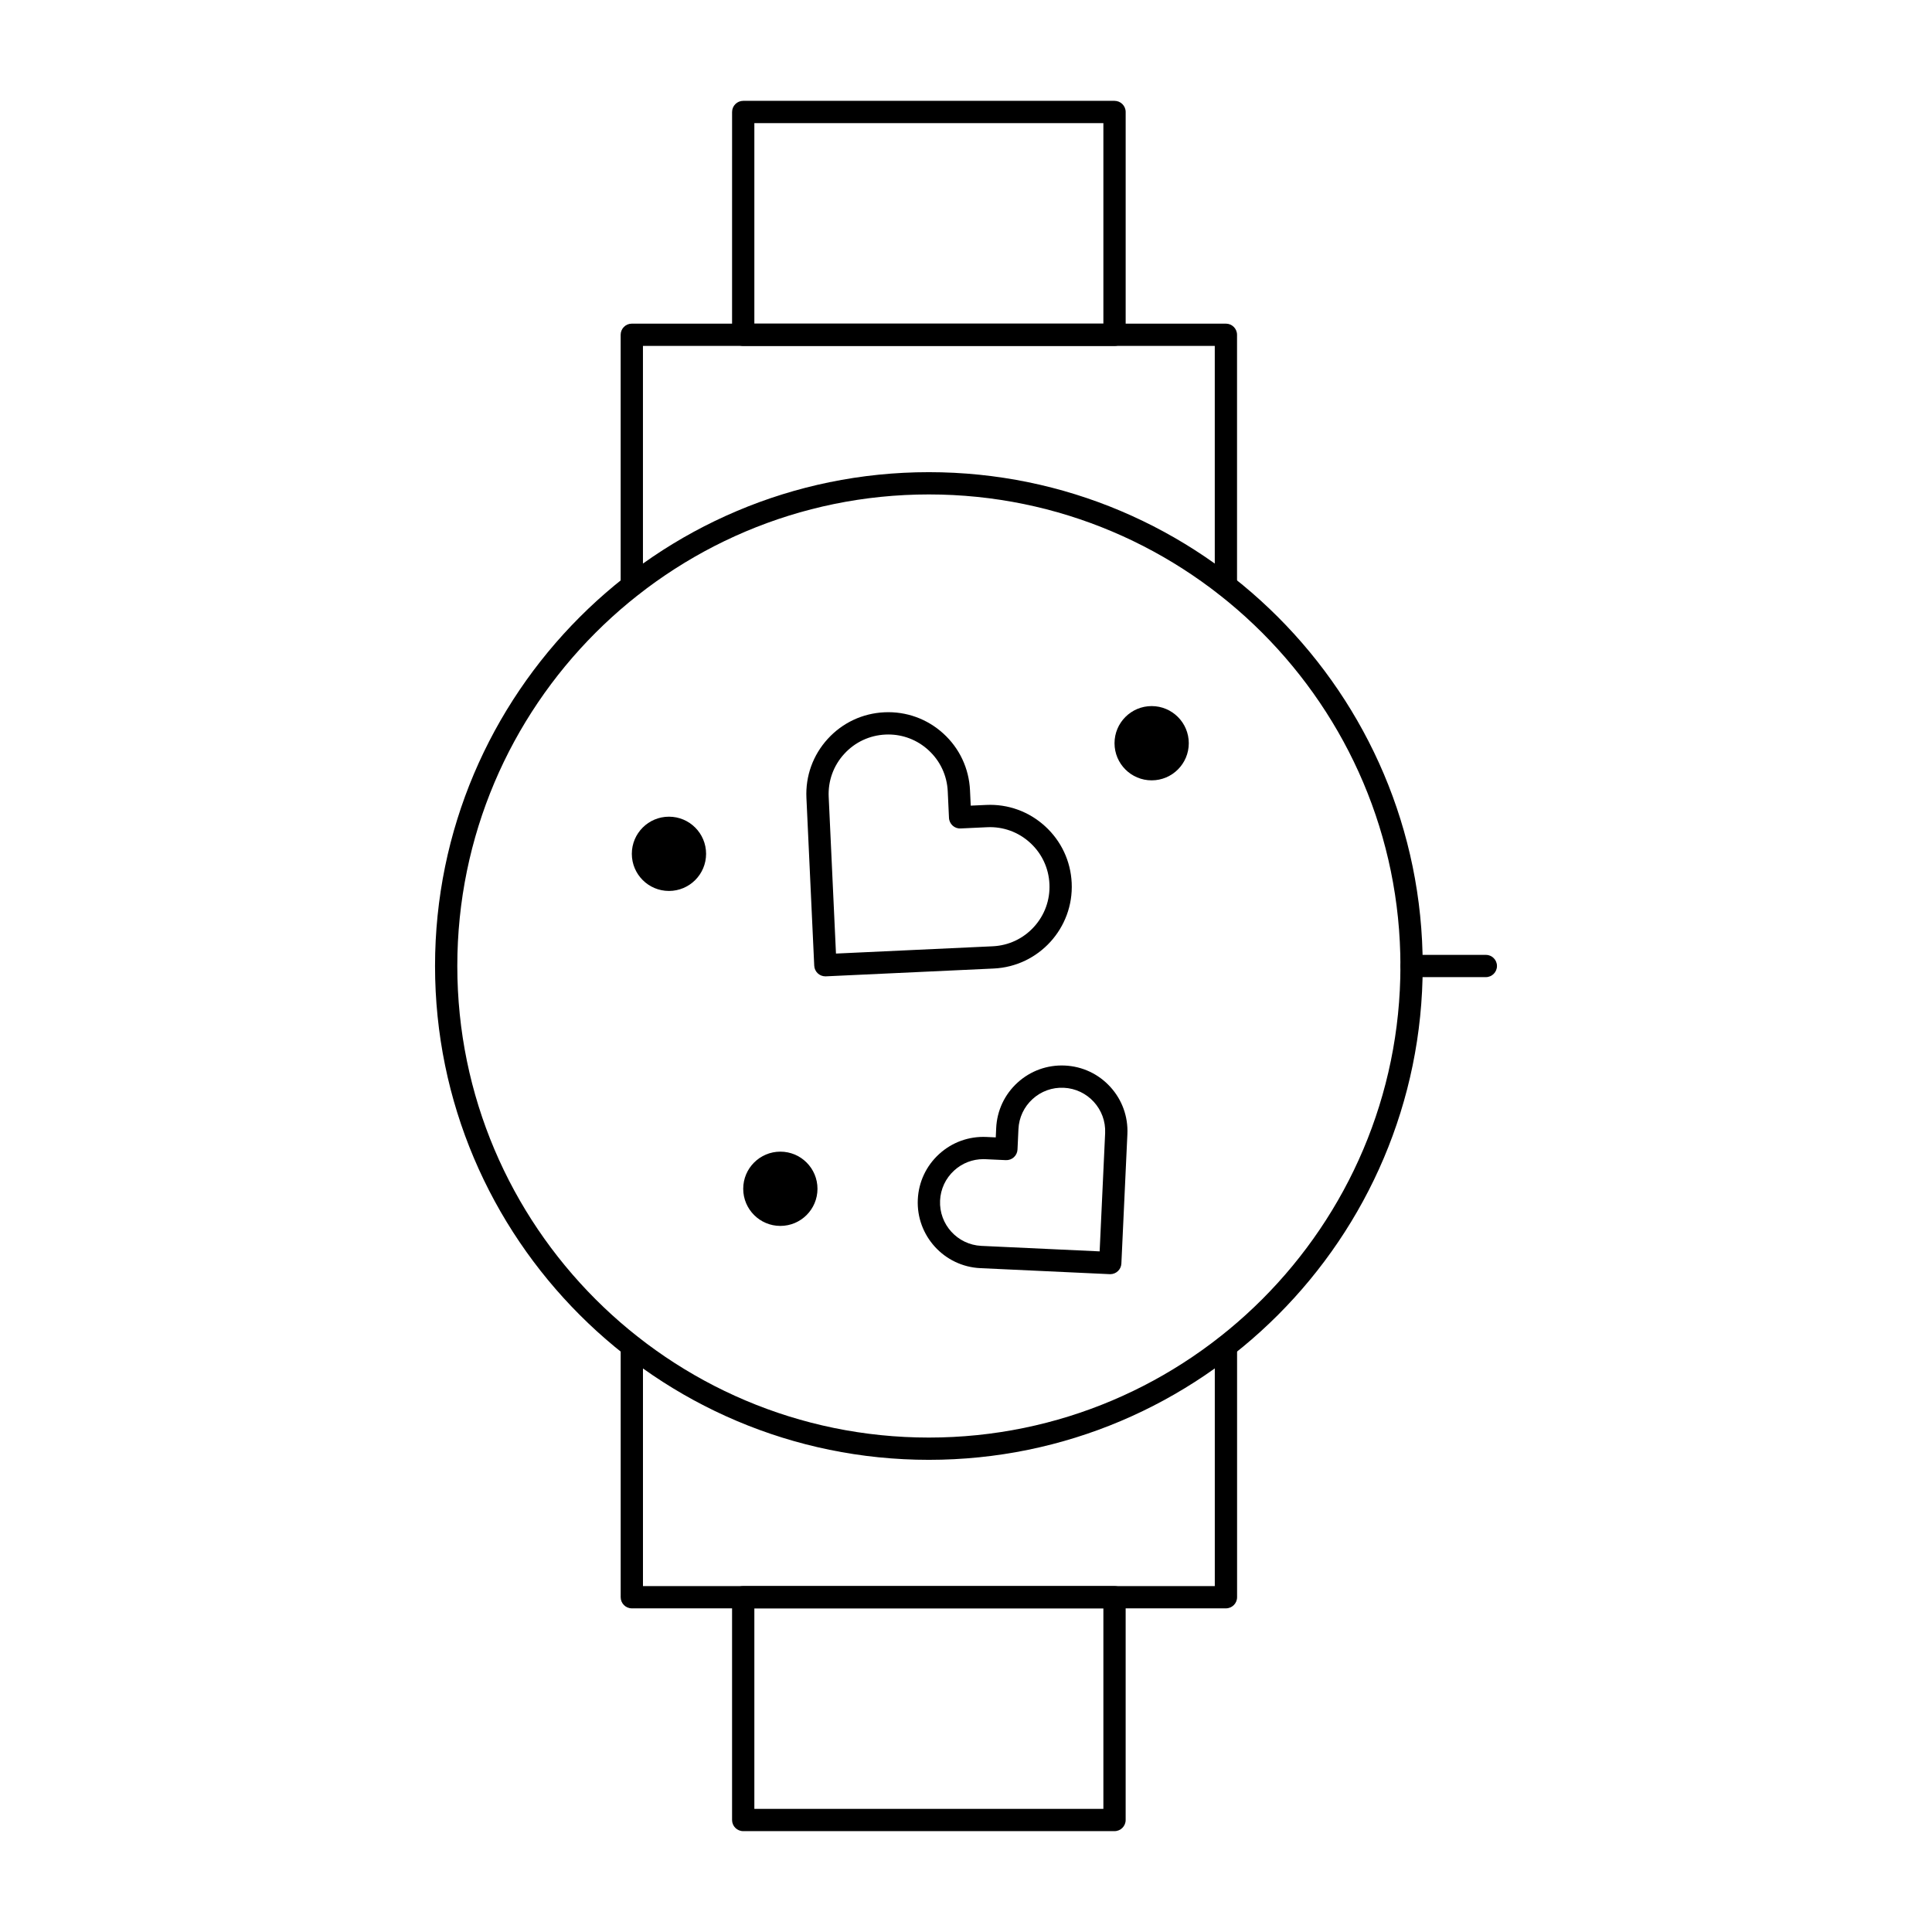
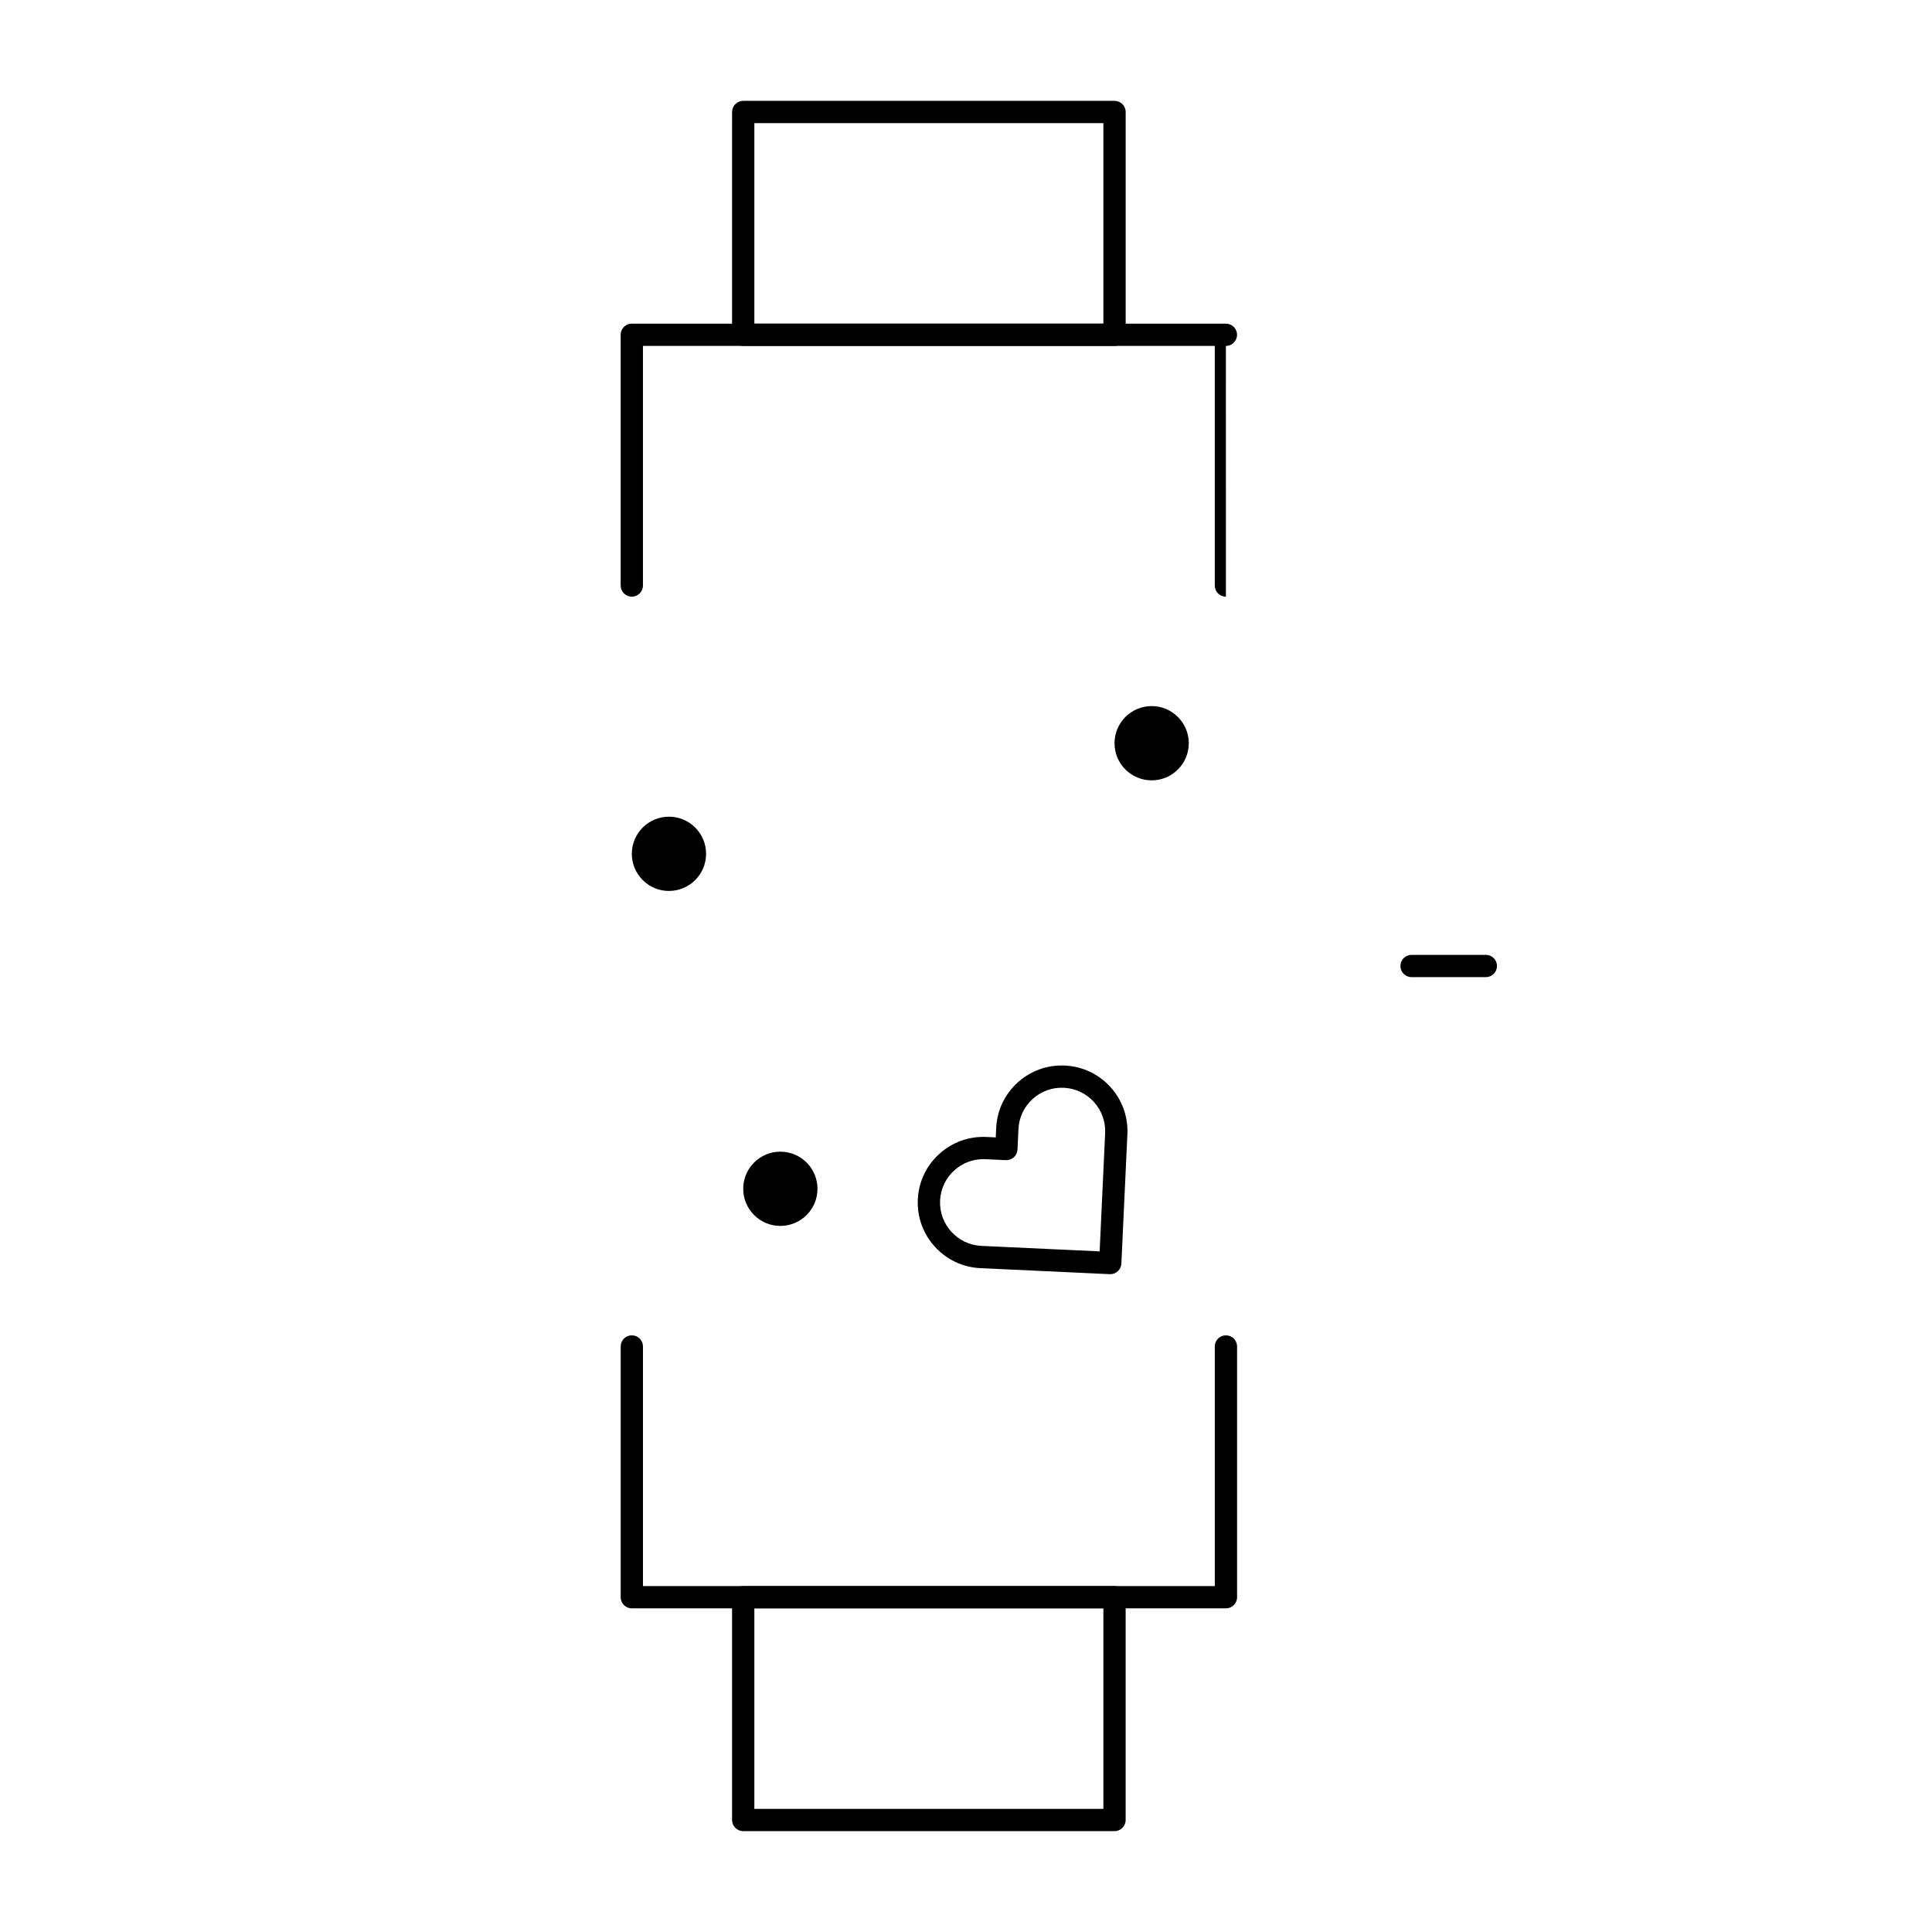
<svg xmlns="http://www.w3.org/2000/svg" fill="#000000" width="800px" height="800px" version="1.1" viewBox="144 144 512 512">
  <g>
-     <path d="m390.16 530.87c-72.164 0-130.87-58.707-130.87-130.87s58.711-130.87 130.87-130.87c72.164 0 130.87 58.711 130.87 130.87 0 72.164-58.711 130.87-130.87 130.87zm0-255.84c-68.906 0-124.97 56.062-124.97 124.97s56.062 124.97 124.97 124.97 124.97-56.062 124.97-124.97c-0.004-68.91-56.062-124.97-124.97-124.97z" />
-     <path d="m468.88 302.12c-1.629 0-2.953-1.32-2.953-2.953v-63.492h-151.54v63.496c0 1.629-1.32 2.953-2.953 2.953-1.629 0-2.953-1.32-2.953-2.953v-66.449c0-1.629 1.32-2.953 2.953-2.953h157.44c1.629 0 2.953 1.32 2.953 2.953v66.445c0 1.633-1.324 2.953-2.953 2.953z" />
+     <path d="m468.88 302.12c-1.629 0-2.953-1.32-2.953-2.953v-63.492h-151.54v63.496c0 1.629-1.32 2.953-2.953 2.953-1.629 0-2.953-1.32-2.953-2.953v-66.449c0-1.629 1.32-2.953 2.953-2.953h157.44c1.629 0 2.953 1.32 2.953 2.953c0 1.633-1.324 2.953-2.953 2.953z" />
    <path d="m439.36 235.67h-98.402c-1.629 0-2.953-1.32-2.953-2.953l0.004-59.039c0-1.629 1.32-2.953 2.953-2.953h98.398c1.629 0 2.953 1.32 2.953 2.953v59.039c0 1.629-1.324 2.953-2.953 2.953zm-95.449-5.906h92.496v-53.137h-92.496z" />
    <path d="m468.88 570.23h-157.44c-1.629 0-2.953-1.32-2.953-2.953v-66.449c0-1.629 1.32-2.953 2.953-2.953 1.629 0 2.953 1.32 2.953 2.953v63.5h151.54v-63.496c0-1.629 1.32-2.953 2.953-2.953 1.629 0 2.953 1.32 2.953 2.953v66.445c0 1.633-1.324 2.953-2.953 2.953z" />
    <path d="m439.36 629.27h-98.402c-1.629 0-2.953-1.32-2.953-2.953v-59.039c0-1.629 1.32-2.953 2.953-2.953h98.398c1.629 0 2.953 1.32 2.953 2.953v59.039c0.004 1.633-1.32 2.953-2.949 2.953zm-95.449-5.902h92.496v-53.137h-92.496z" />
    <path d="m537.76 402.95h-19.68c-1.629 0-2.953-1.32-2.953-2.953 0-1.629 1.32-2.953 2.953-2.953h19.68c1.629 0 2.953 1.32 2.953 2.953 0 1.633-1.32 2.953-2.953 2.953z" />
-     <path d="m362.73 402.74c-0.734 0-1.445-0.273-1.988-0.77-0.578-0.527-0.926-1.262-0.961-2.047l-2.07-44.477c-0.27-5.789 1.73-11.336 5.637-15.621 3.902-4.285 9.242-6.793 15.031-7.062 5.781-0.27 11.336 1.734 15.621 5.637s6.793 9.242 7.062 15.031l0.191 4.074 4.074-0.188c5.785-0.281 11.336 1.73 15.621 5.637 4.285 3.902 6.793 9.242 7.062 15.031 0.555 11.953-8.715 22.129-20.668 22.684l-44.477 2.07h-0.137zm16.676-64.094c-0.25 0-0.5 0.008-0.75 0.02-4.215 0.195-8.102 2.023-10.941 5.141-2.844 3.117-4.301 7.156-4.102 11.371l1.93 41.527 41.527-1.93c4.215-0.195 8.102-2.019 10.941-5.141 2.844-3.121 4.301-7.156 4.102-11.371-0.195-4.215-2.019-8.102-5.141-10.941-3.117-2.844-7.156-4.301-11.371-4.102l-7.023 0.328c-1.629 0.098-3.012-1.184-3.086-2.812l-0.328-7.023c-0.195-4.215-2.019-8.102-5.141-10.941-2.93-2.676-6.676-4.125-10.617-4.125z" />
    <path d="m438.23 481.67c-0.047 0-0.094 0-0.141-0.004l-34.285-1.594c-9.586-0.445-17.02-8.605-16.578-18.191 0.215-4.644 2.227-8.926 5.664-12.055 3.438-3.133 7.883-4.731 12.531-4.519l2.465 0.113 0.113-2.465c0.215-4.644 2.227-8.926 5.664-12.055s7.887-4.731 12.531-4.519c4.644 0.215 8.926 2.227 12.055 5.664 3.133 3.434 4.734 7.887 4.519 12.531l-1.594 34.285c-0.074 1.574-1.379 2.809-2.945 2.809zm-33.629-30.484c-2.871 0-5.598 1.055-7.731 3-2.269 2.07-3.598 4.898-3.742 7.965-0.293 6.336 4.617 11.727 10.953 12.02l31.336 1.457 1.457-31.336c0.293-6.336-4.617-11.727-10.953-12.02-3.074-0.145-6.008 0.918-8.281 2.988-2.269 2.07-3.598 4.898-3.742 7.965l-0.25 5.414c-0.035 0.781-0.383 1.516-0.961 2.043s-1.344 0.801-2.125 0.766l-5.414-0.25c-0.184-0.008-0.367-0.012-0.547-0.012z" />
    <path d="m331.12 370.27c0 5.434-4.406 9.84-9.84 9.84s-9.84-4.406-9.84-9.84c0-5.434 4.406-9.84 9.84-9.84s9.84 4.406 9.84 9.84" />
    <path d="m459.04 340.96c0 5.438-4.406 9.84-9.84 9.84-5.434 0-9.84-4.402-9.84-9.84 0-5.434 4.406-9.84 9.84-9.84 5.434 0 9.84 4.406 9.84 9.84" />
    <path d="m360.64 459.04c0 5.434-4.402 9.84-9.84 9.84-5.434 0-9.84-4.406-9.84-9.84 0-5.434 4.406-9.84 9.84-9.84 5.438 0 9.84 4.406 9.84 9.84" />
  </g>
</svg>